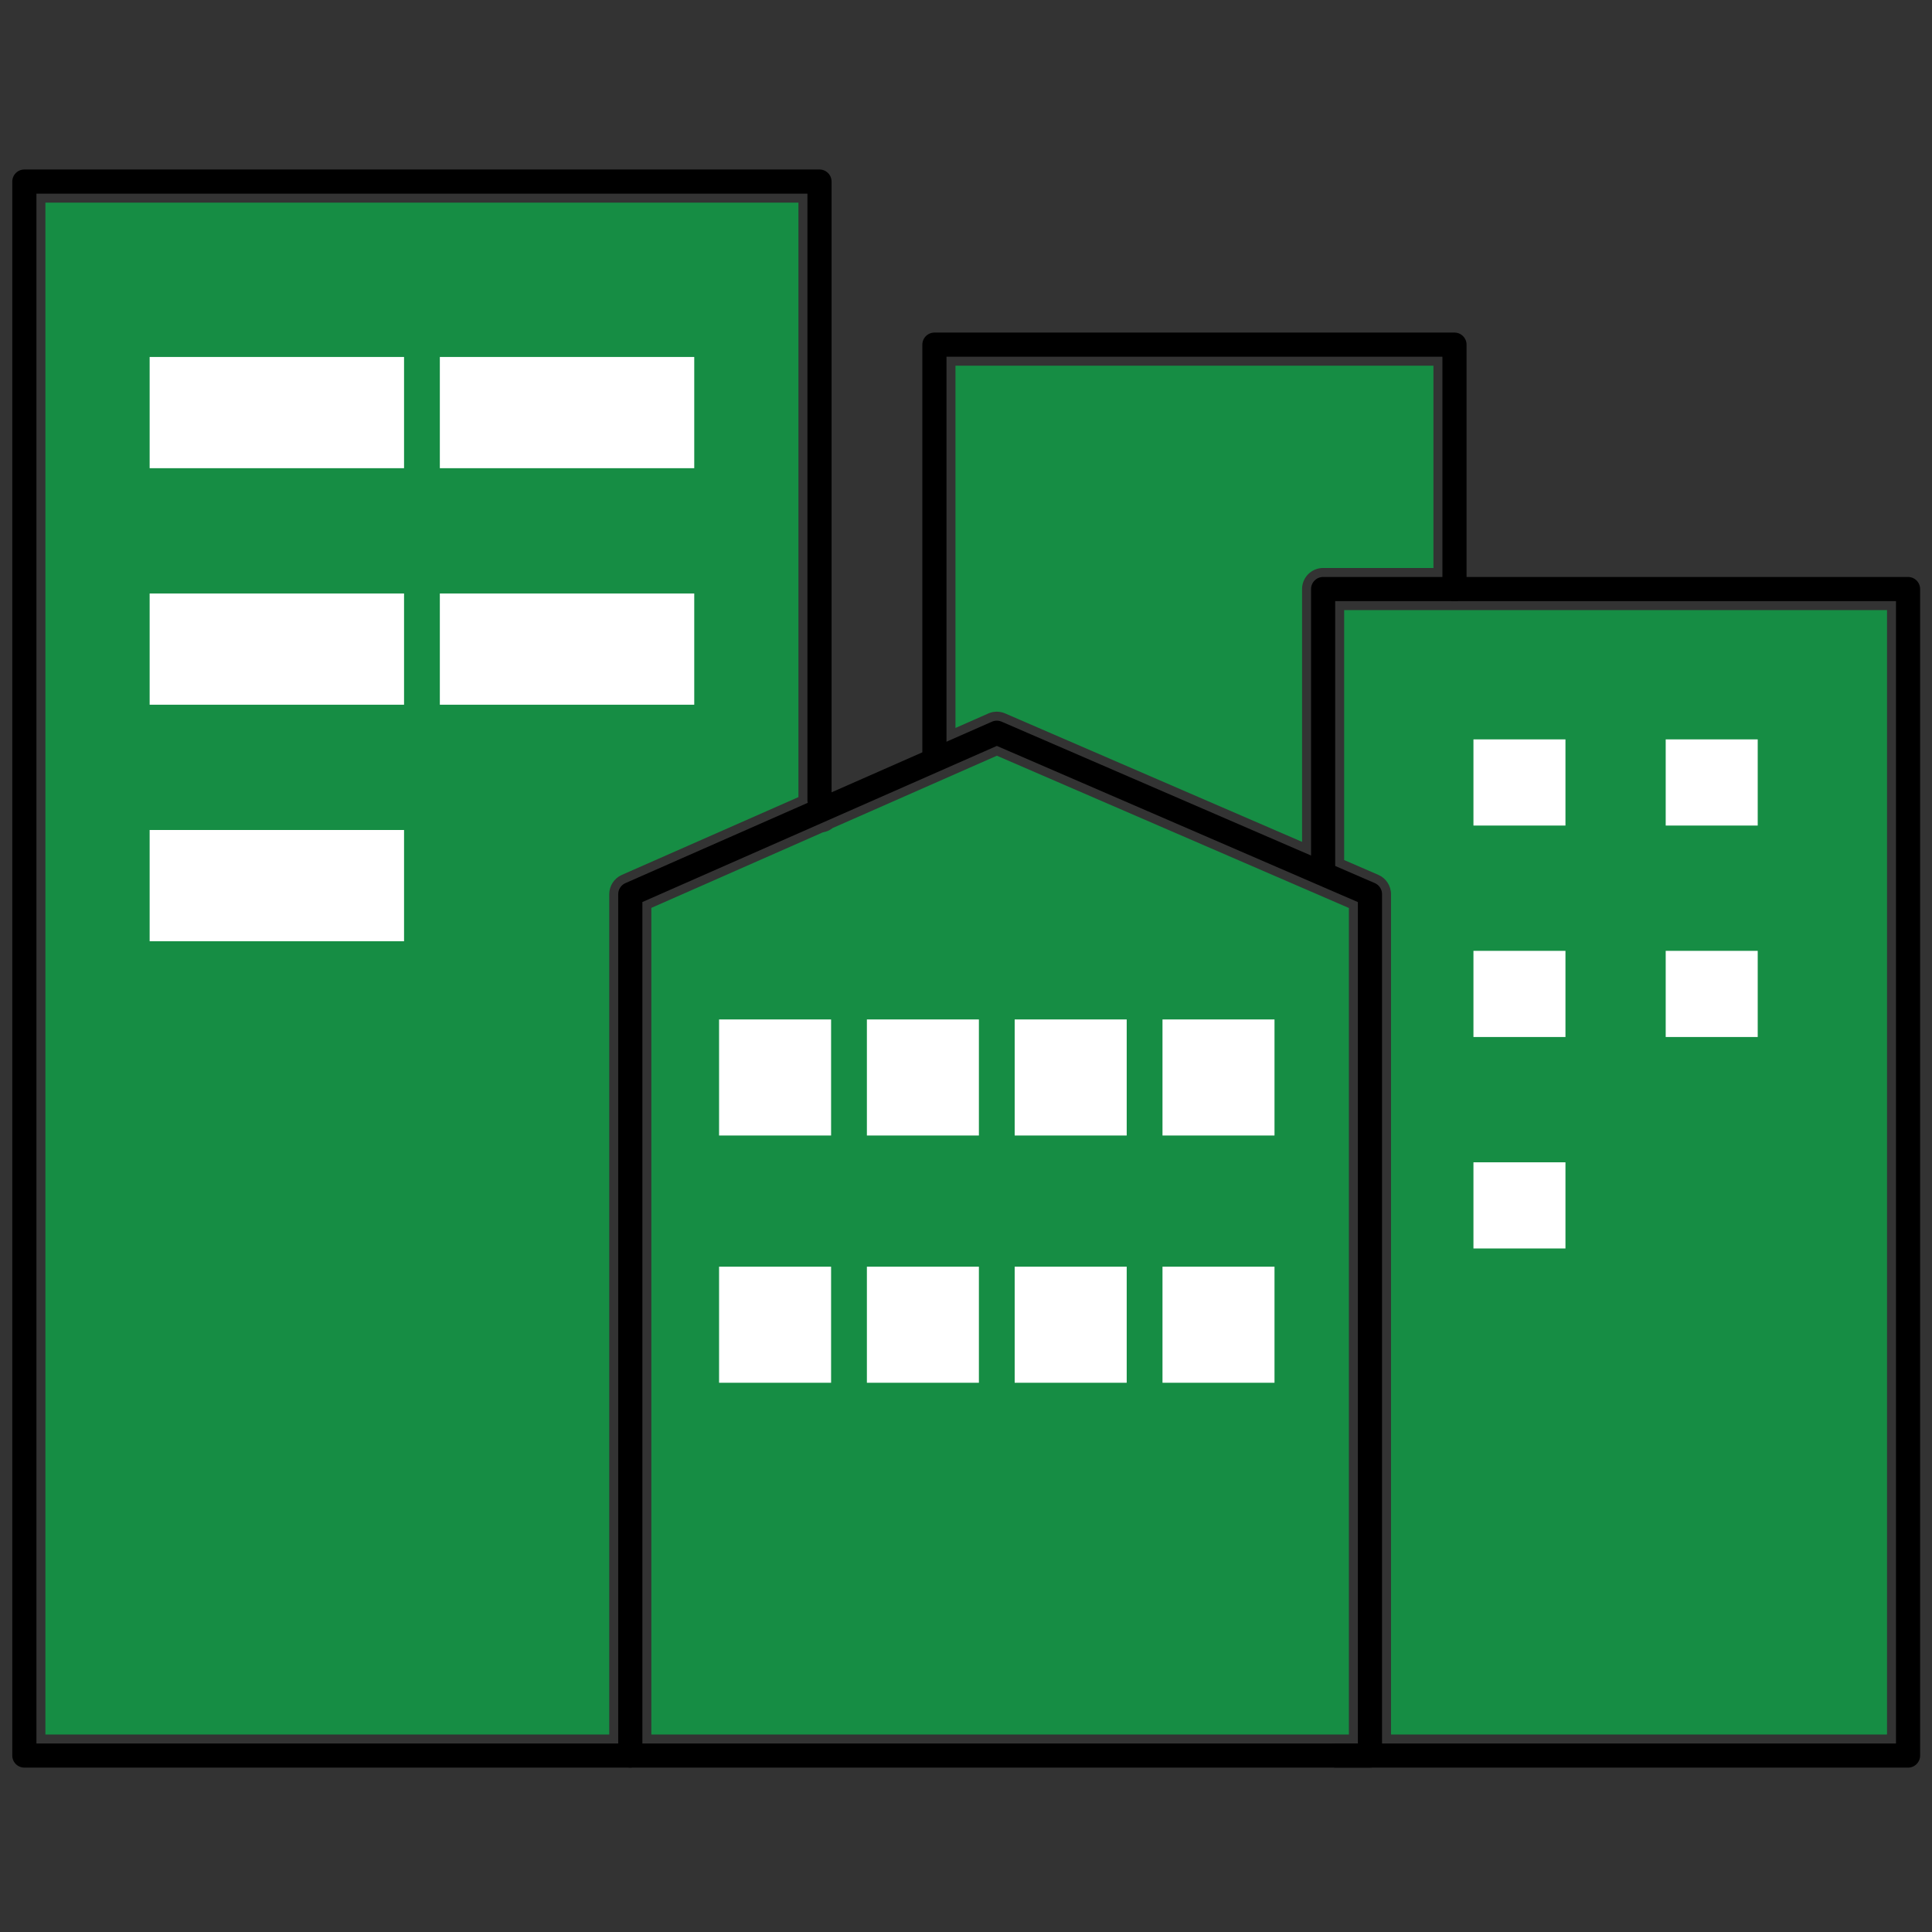
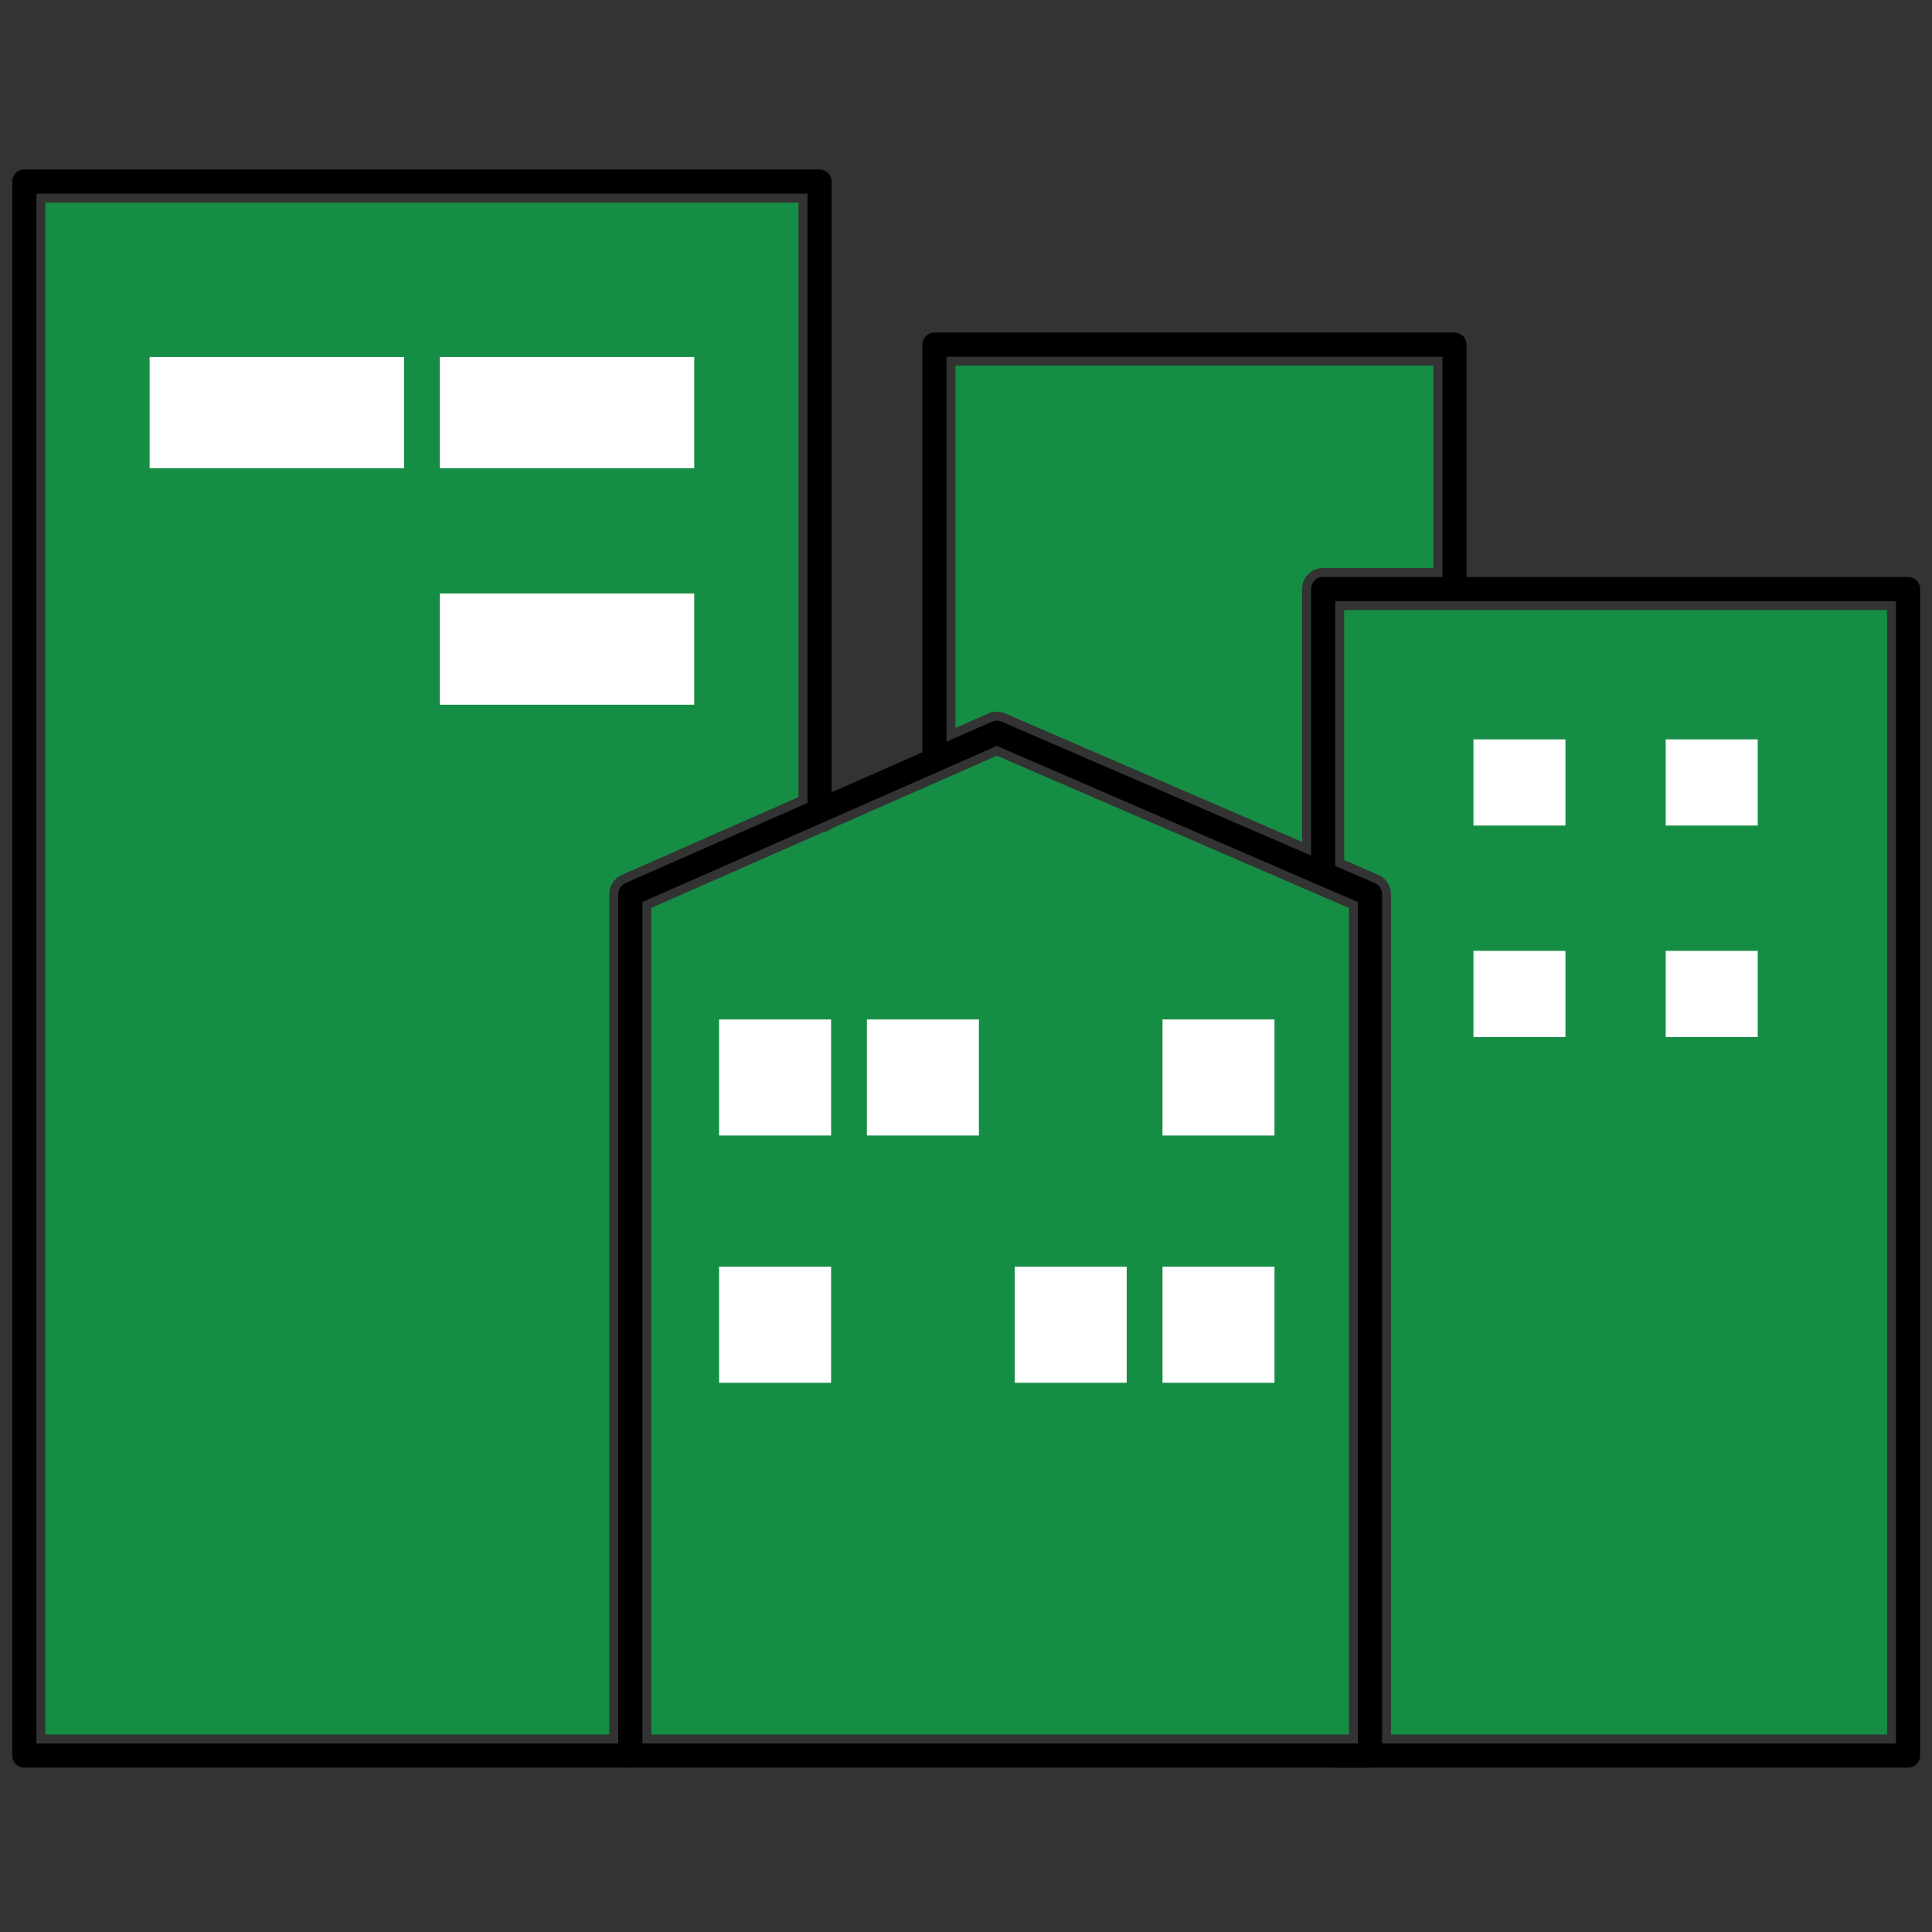
<svg xmlns="http://www.w3.org/2000/svg" version="1.1" id="レイヤー_1" x="0px" y="0px" width="200px" height="200px" viewBox="0 0 200 200" enable-background="new 0 0 200 200" xml:space="preserve">
  <rect x="0" y="0" width="200" height="200" fill="#333333" stroke="none" />
  <g>
    <path fill="#168D44" d="M98.909,37.857h49.479v20.941h-11.42c-1.203,0-2.179,0.976-2.179,2.179v26.172l-30.738-13.295   c-0.555-0.242-1.188-0.24-1.743,0.007l-3.399,1.498V37.857z" />
    <path fill="#168D44" d="M4.701,20.975h77.954v61.541L64.37,90.57c-0.79,0.347-1.3,1.13-1.3,1.993v86.992H4.701V20.975z" />
    <path fill="#168D44" d="M138.258,179.555H67.427V93.984l17.757-7.82c0.379-0.064,0.721-0.21,1.007-0.443l17.006-7.489   l36.442,15.763v85.561H138.258z" />
    <path fill="#168D44" d="M195.343,179.555h-51.346V92.563c0-0.868-0.518-1.655-1.314-2l-3.535-1.53V63.155h56.195V179.555z" />
    <g>
      <g>
        <polyline fill="none" stroke="#000000" stroke-width="2.5" stroke-linecap="round" stroke-linejoin="round" stroke-miterlimit="10" points="     136.969,89.969 136.969,60.978 197.521,60.978 197.521,181.733 138.258,181.733    " />
        <polyline fill="none" stroke="#000000" stroke-width="2.5" stroke-linecap="round" stroke-linejoin="round" stroke-miterlimit="10" points="     65.249,181.733 2.521,181.733 2.521,18.796 84.834,18.796 84.834,82.82    " />
      </g>
      <g>
        <g>
          <rect x="74.438" y="105.533" fill="#FFFFFF" width="11.596" height="12.015" />
        </g>
      </g>
      <g>
        <g>
          <rect x="74.438" y="131.126" fill="#FFFFFF" width="11.596" height="12.017" />
        </g>
      </g>
      <g>
        <g>
          <rect x="89.74" y="105.533" fill="#FFFFFF" width="11.595" height="12.015" />
        </g>
      </g>
      <g>
        <g>
-           <rect x="89.74" y="131.126" fill="#FFFFFF" width="11.595" height="12.017" />
-         </g>
+           </g>
      </g>
      <g>
        <g>
-           <rect x="105.039" y="105.533" fill="#FFFFFF" width="11.597" height="12.015" />
-         </g>
+           </g>
      </g>
      <g>
        <g>
          <rect x="105.039" y="131.126" fill="#FFFFFF" width="11.597" height="12.017" />
        </g>
      </g>
      <g>
        <g>
          <rect x="120.341" y="105.533" fill="#FFFFFF" width="11.595" height="12.015" />
        </g>
      </g>
      <g>
        <g>
          <rect x="120.341" y="131.126" fill="#FFFFFF" width="11.595" height="12.017" />
        </g>
      </g>
      <g>
        <g>
          <rect x="152.531" y="76.541" fill="#FFFFFF" width="9.525" height="8.92" />
        </g>
      </g>
      <g>
        <g>
          <rect x="152.531" y="98.431" fill="#FFFFFF" width="9.525" height="8.92" />
        </g>
      </g>
      <g>
        <g>
-           <rect x="152.531" y="120.321" fill="#FFFFFF" width="9.525" height="8.92" />
-         </g>
+           </g>
      </g>
      <g>
        <g>
          <rect x="172.433" y="76.541" fill="#FFFFFF" width="9.525" height="8.92" />
        </g>
      </g>
      <g>
        <g>
          <rect x="172.433" y="98.431" fill="#FFFFFF" width="9.525" height="8.92" />
        </g>
      </g>
      <polygon fill="none" stroke="#000000" stroke-width="2.5" stroke-linecap="round" stroke-linejoin="round" stroke-miterlimit="10" points="    65.249,92.563 65.249,181.733 141.818,181.733 141.818,92.563 103.188,75.853   " />
      <polyline fill="none" stroke="#000000" stroke-width="2.5" stroke-linecap="round" stroke-linejoin="round" stroke-miterlimit="10" points="    96.731,78.018 96.731,35.678 150.567,35.678 150.567,60.978   " />
      <g>
        <g>
          <rect x="15.491" y="36.953" fill="#FFFFFF" width="26.336" height="11.515" />
        </g>
      </g>
      <g>
        <g>
-           <rect x="15.491" y="61.437" fill="#FFFFFF" width="26.336" height="11.515" />
          <rect x="45.532" y="36.953" fill="#FFFFFF" width="26.336" height="11.515" />
          <rect x="45.532" y="61.437" fill="#FFFFFF" width="26.336" height="11.515" />
        </g>
      </g>
      <g>
        <g>
-           <rect x="15.491" y="85.921" fill="#FFFFFF" width="26.336" height="11.515" />
-         </g>
+           </g>
      </g>
    </g>
  </g>
</svg>